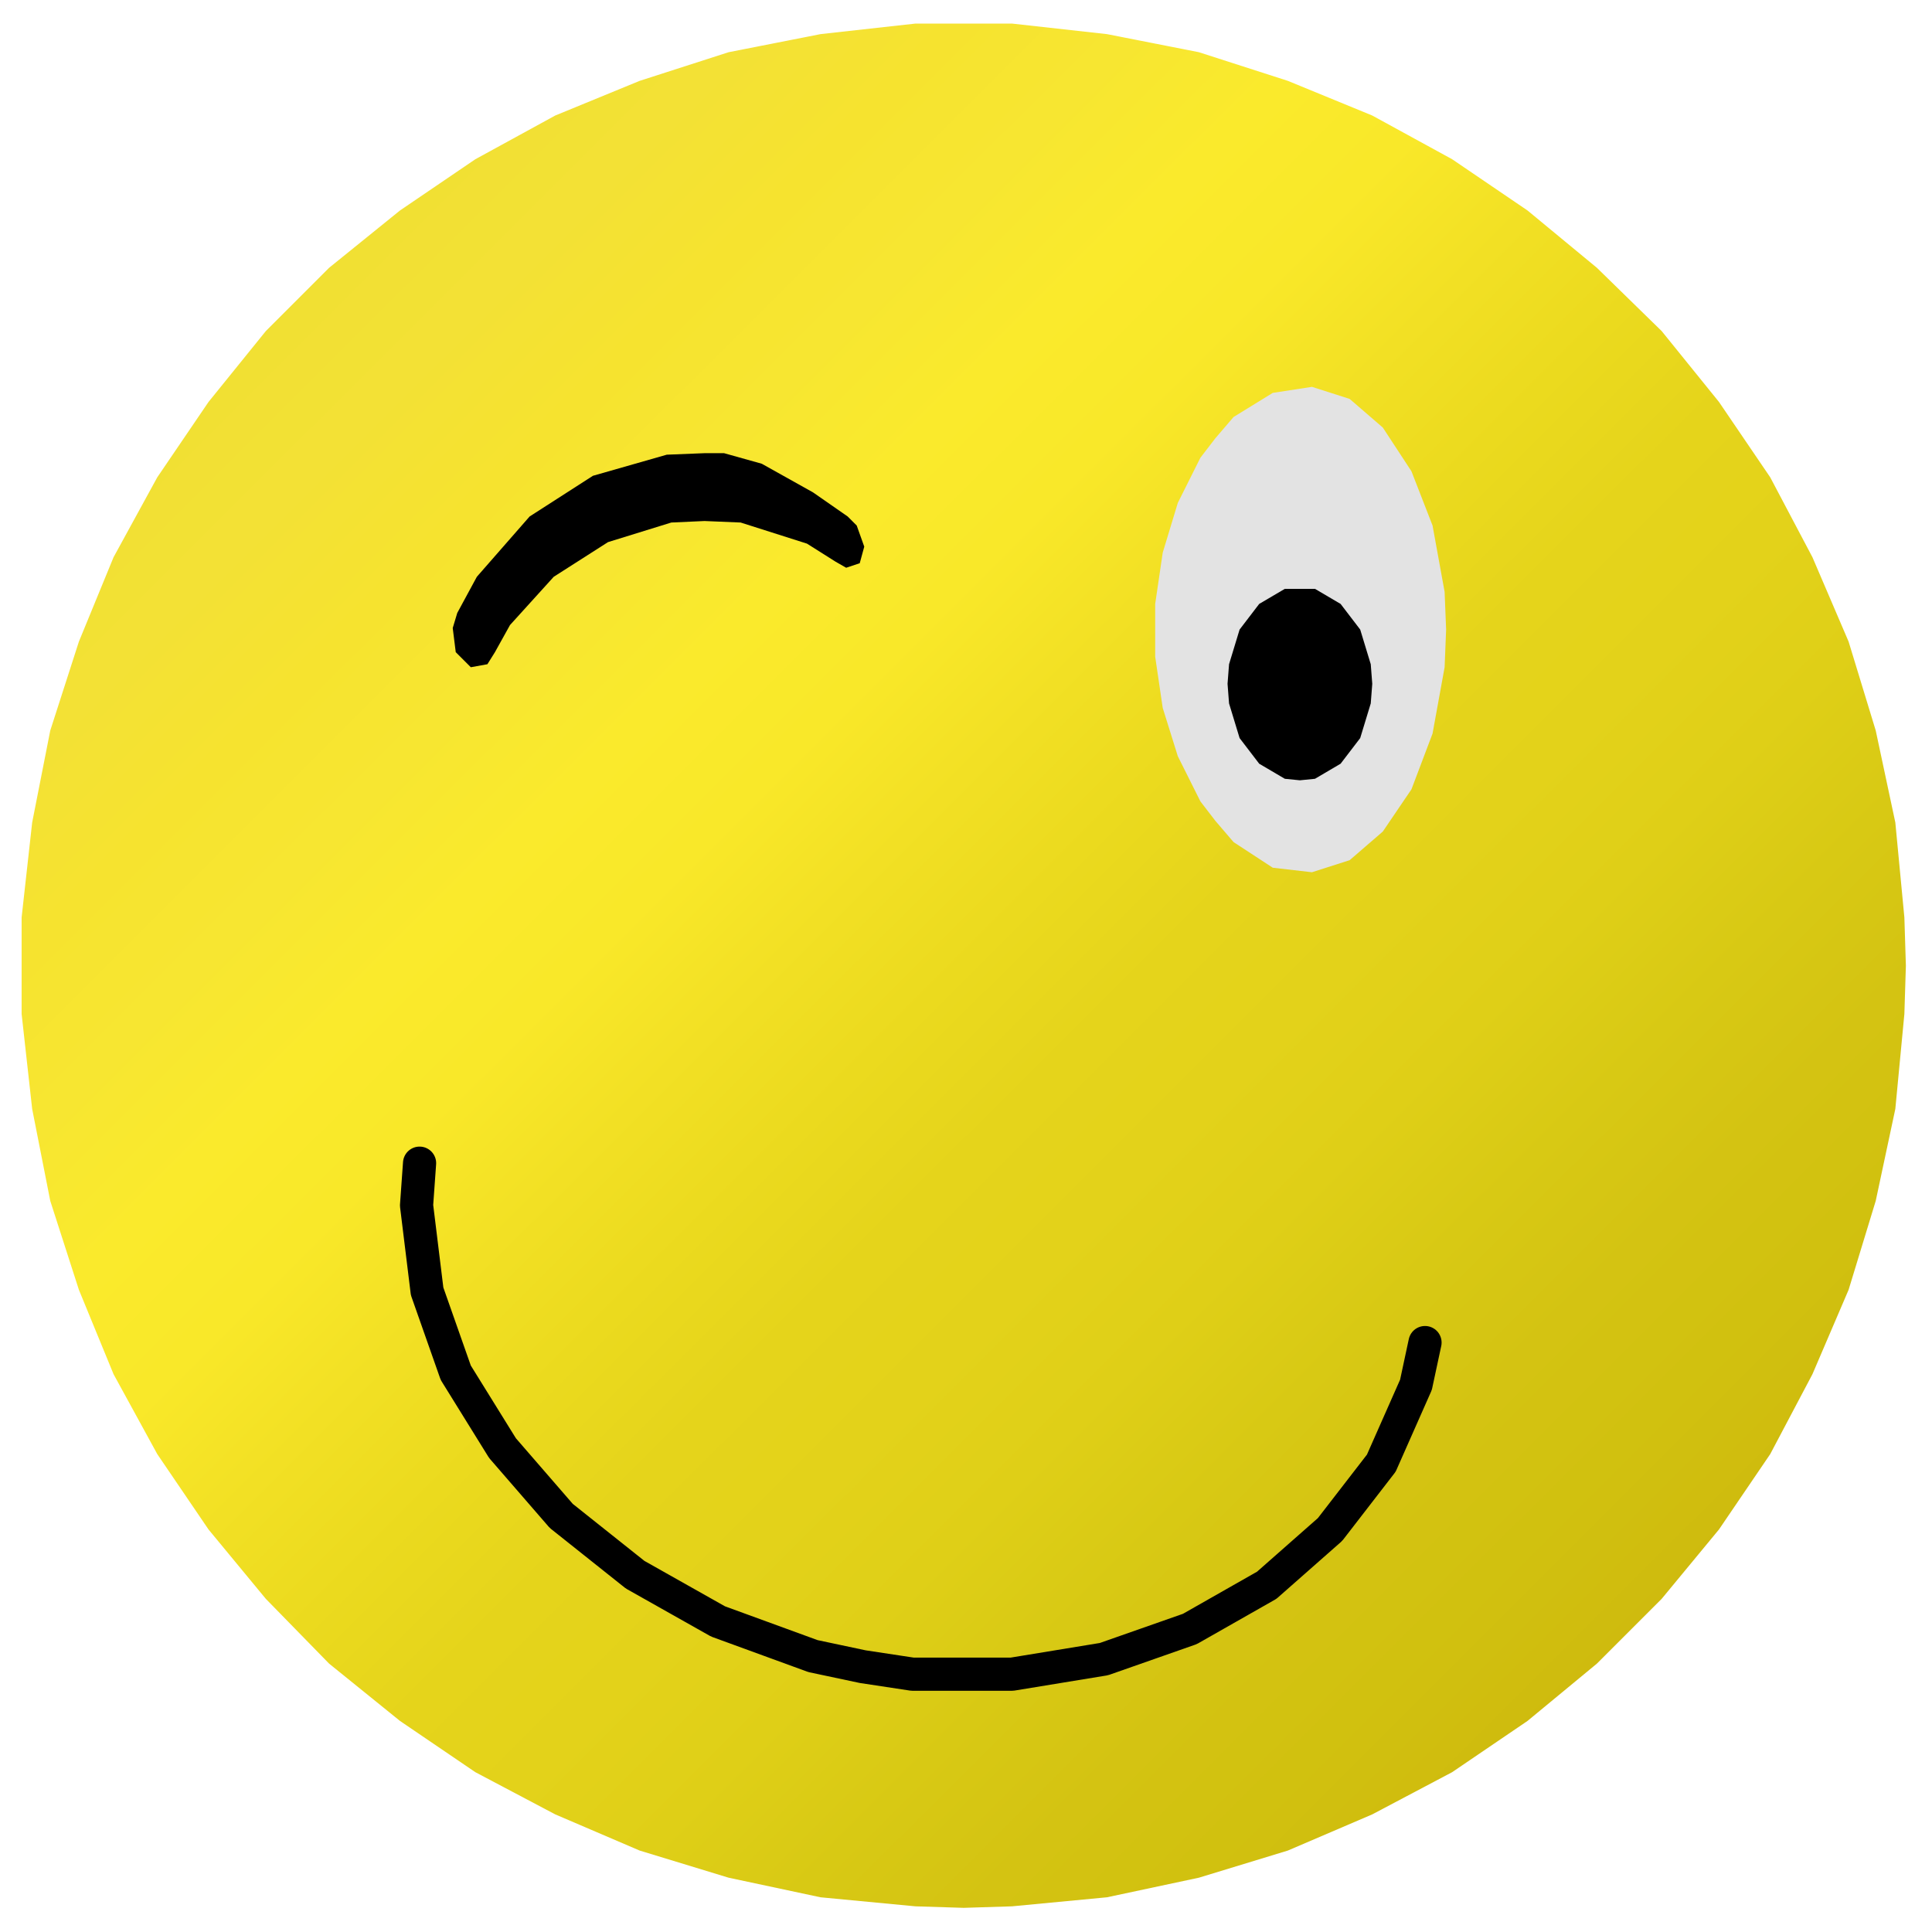
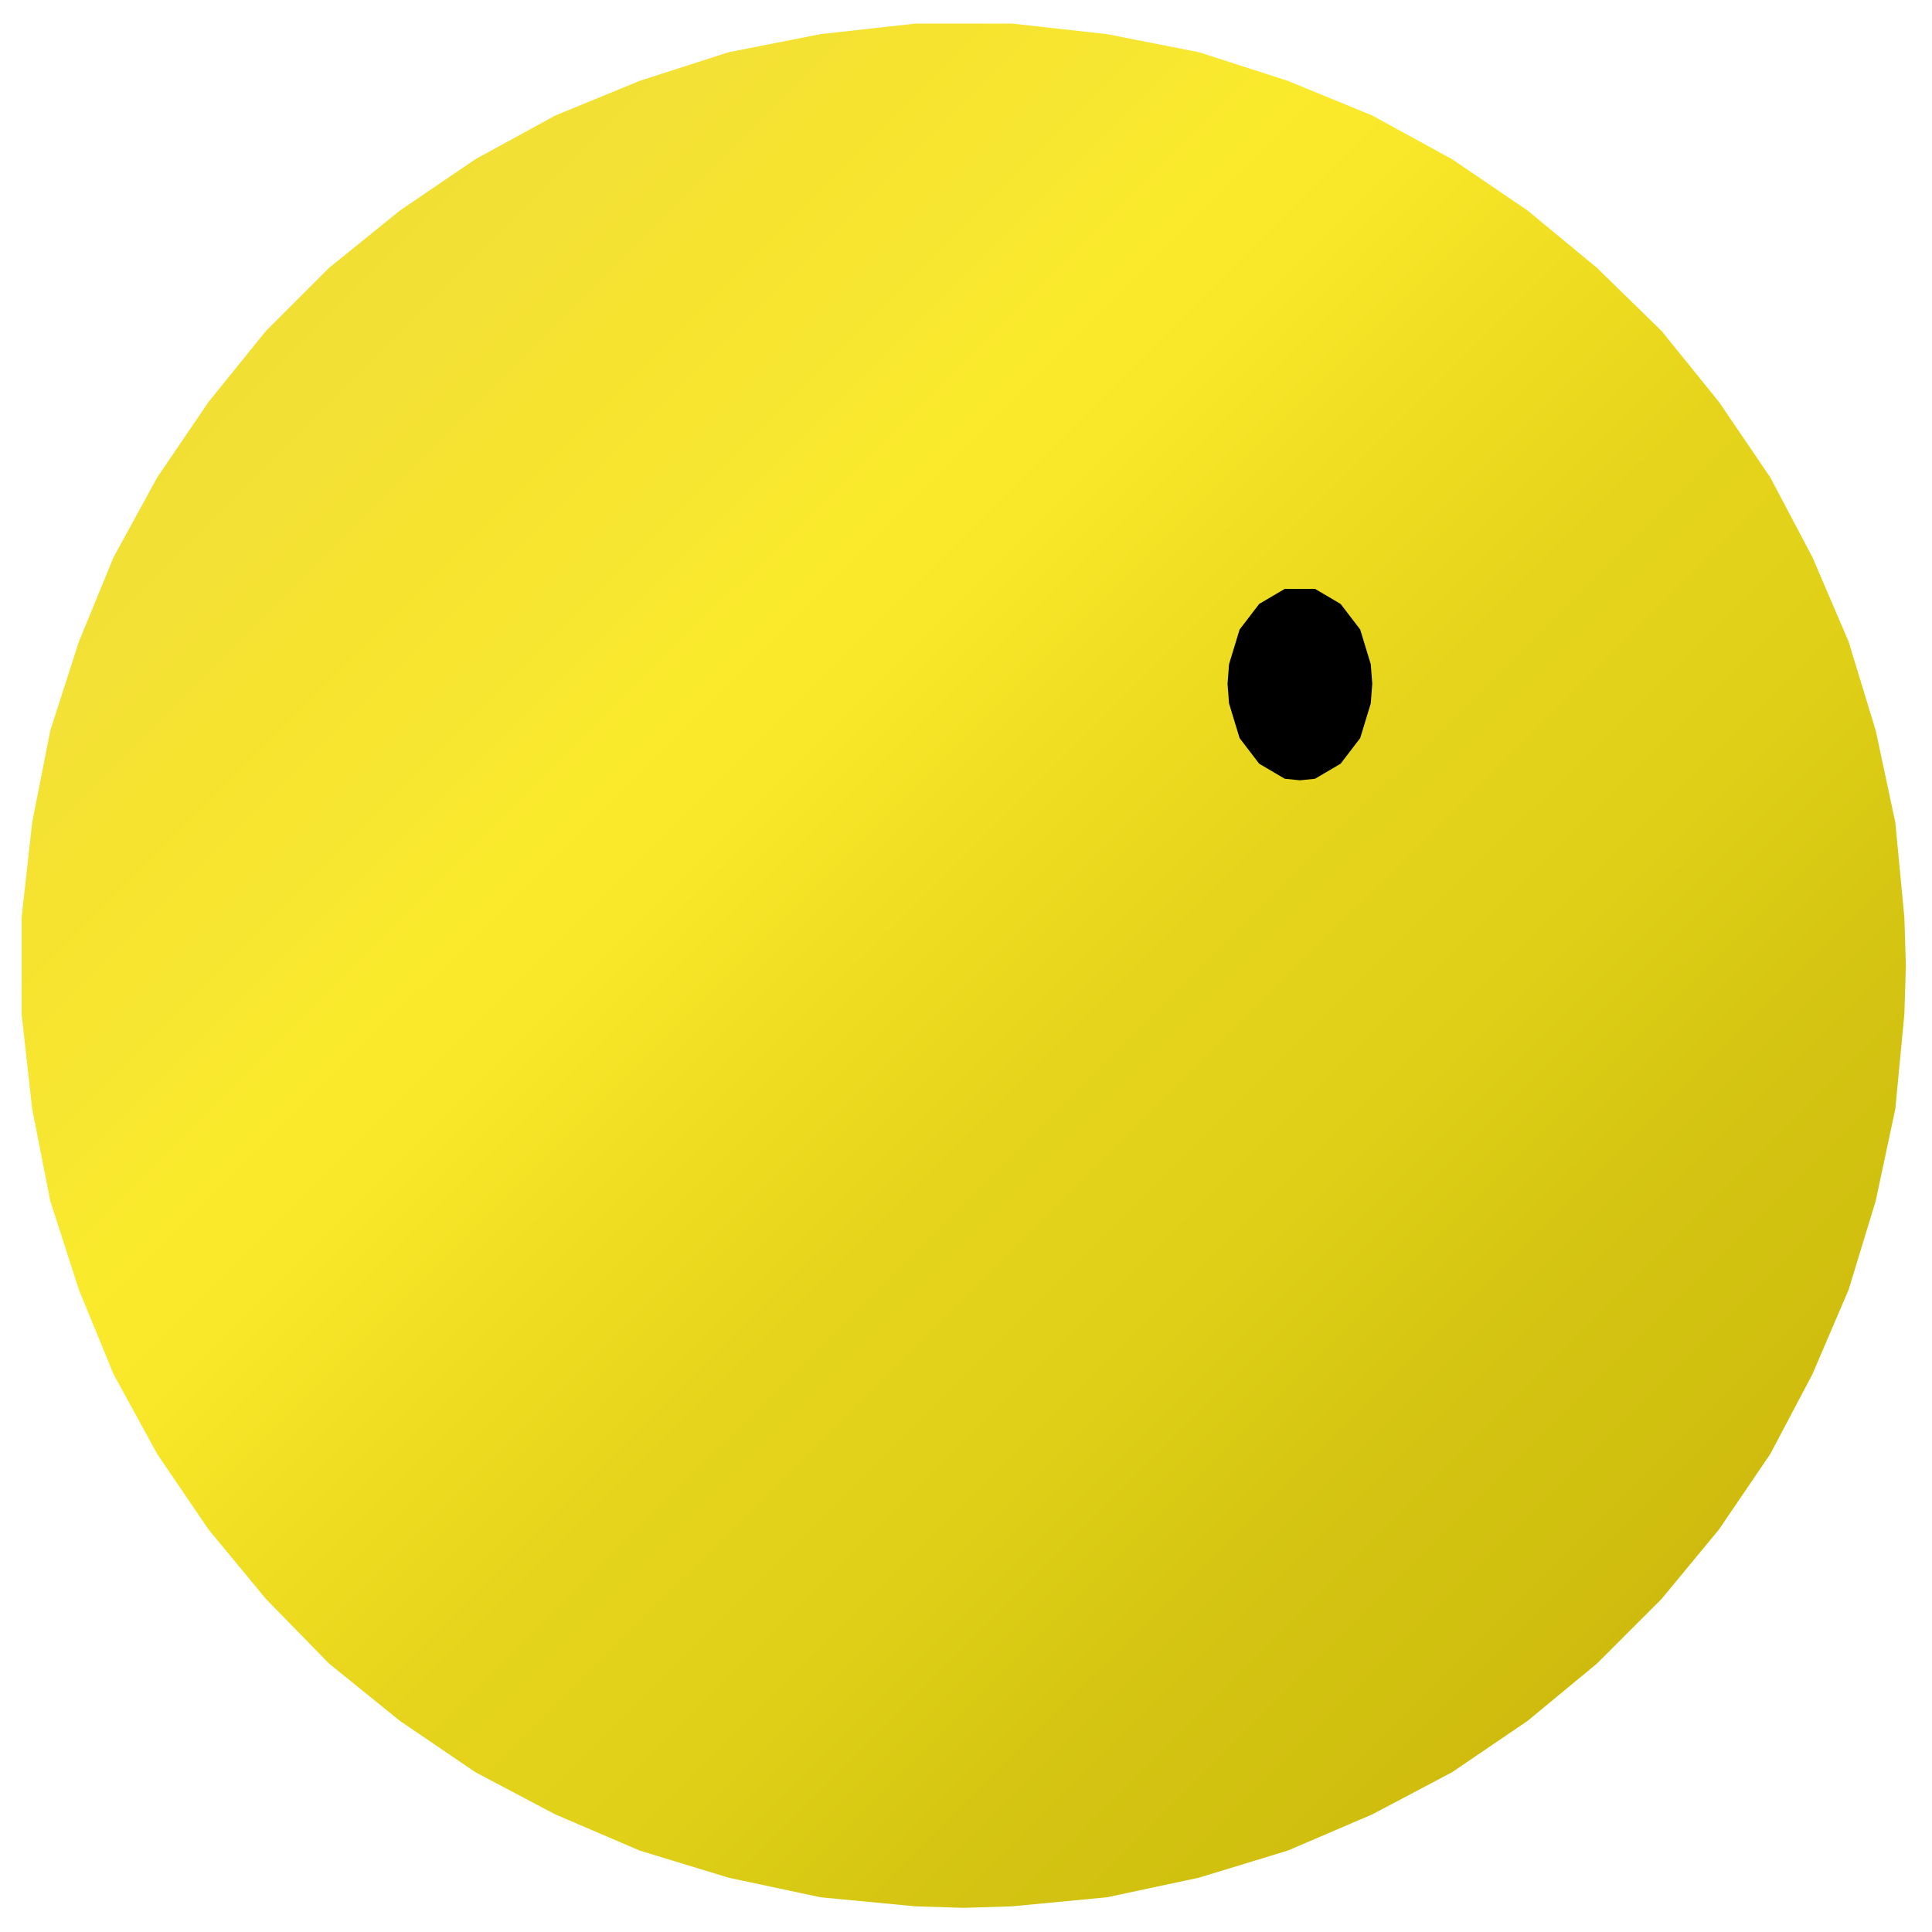
<svg xmlns="http://www.w3.org/2000/svg" xmlns:xlink="http://www.w3.org/1999/xlink" id="svg1173" version="1.1" viewBox="0 0 54.24 54.24" height="205" width="205">
  <title id="title192">Smiley - Wink</title>
  <defs id="defs1167">
    <linearGradient gradientUnits="userSpaceOnUse" y2="88.72" x2="409.28" y1="18" x1="338.64" id="linearGradient12954" xlink:href="#linearGradient12888" />
    <linearGradient id="linearGradient12888">
      <stop stop-color="#f1e033" offset="0" id="stop12858" />
      <stop stop-color="#f3e135" offset="0.071" id="stop12860" />
      <stop stop-color="#f6e32f" offset="0.143" id="stop12862" />
      <stop stop-color="#f7e631" offset="0.214" id="stop12864" />
      <stop stop-color="#faea2c" offset="0.286" id="stop12866" />
      <stop stop-color="#f9e829" offset="0.357" id="stop12868" />
      <stop stop-color="#f2e024" offset="0.429" id="stop12870" />
      <stop stop-color="#ebda1e" offset="0.5" id="stop12872" />
      <stop stop-color="#e5d41b" offset="0.571" id="stop12874" />
      <stop stop-color="#e3d21a" offset="0.643" id="stop12876" />
      <stop stop-color="#dfcf17" offset="0.714" id="stop12878" />
      <stop stop-color="#d8c914" offset="0.786" id="stop12880" />
      <stop stop-color="#d4c312" offset="0.857" id="stop12882" />
      <stop stop-color="#d1c10f" offset="0.929" id="stop12884" />
      <stop stop-color="#cfbb0e" offset="1" id="stop12886" />
    </linearGradient>
  </defs>
  <g transform="translate(0,-242.76)" id="layer1">
    <g style="stroke-width:0.5" id="g188" transform="matrix(0.529,0,0,0.529,-171.678,242.533)">
      <title id="title265">Wink Smiley  --  by Arvin61r58</title>
      <path style="fill:url(#linearGradient12954);fill-opacity:1;fill-rule:nonzero;stroke:none;stroke-width:1px;stroke-linecap:round;stroke-linejoin:round;stroke-miterlimit:4;stroke-dasharray:none;stroke-opacity:1" d="m 425.68,51.68 -0.08,2.56 -0.48,5.04 -1.04,4.88 -1.44,4.72 -1.92,4.48 -2.24,4.24 -2.72,4 -3.04,3.68 -3.44,3.44 -3.68,3.04 -4,2.72 -4.24,2.24 -4.48,1.92 -4.72,1.44 -4.88,1.04 -5.04,0.48 -2.56,0.08 -2.56,-0.08 -5.04,-0.48 -4.88,-1.04 -4.72,-1.44 -4.48,-1.92 -4.24,-2.24 -4,-2.72 -3.76,-3.04 -3.36,-3.44 -3.04,-3.68 -2.72,-4 -2.32,-4.24 -1.84,-4.48 -1.52,-4.72 -0.96,-4.88 -0.56,-5.04 v -2.56 -2.56 l 0.56,-5.04 0.96,-4.88 1.52,-4.72 1.84,-4.48 2.32,-4.24 2.72,-4 3.04,-3.76 3.36,-3.36 3.76,-3.04 4,-2.72 4.24,-2.32 4.48,-1.84 4.72,-1.52 4.88,-0.96 5.04,-0.56 h 2.56 2.56 l 5.04,0.56 4.88,0.96 4.72,1.52 4.48,1.84 4.24,2.32 4,2.72 3.68,3.04 3.44,3.36 3.04,3.76 2.72,4 2.24,4.24 1.92,4.48 1.44,4.72 1.04,4.88 0.48,5.04 z" id="path37" />
-       <path style="fill:#e3e3e3;fill-opacity:1;fill-rule:nonzero;stroke:none;stroke-width:0.5" d="m 389.04,44 -0.8,-1.04 -1.2,-2.4 -0.8,-2.56 -0.4,-2.72 v -2.8 l 0.4,-2.72 0.8,-2.64 1.2,-2.4 0.8,-1.04 0.96,-1.12 2.08,-1.28 2.08,-0.32 2,0.64 1.76,1.52 1.52,2.32 1.12,2.88 0.64,3.52 0.08,2 -0.08,2 -0.64,3.52 -1.12,2.96 -1.52,2.24 -1.76,1.52 -2,0.64 -2.08,-0.24 -2.08,-1.36 z" id="path39" />
      <path style="fill:#000000;fill-opacity:1;fill-rule:nonzero;stroke:none;stroke-width:0.5" d="m 397.36,36.72 -0.08,1.04 -0.56,1.84 -1.04,1.36 -1.36,0.8 -0.8,0.08 -0.8,-0.08 -1.36,-0.8 -1.04,-1.36 -0.56,-1.84 -0.08,-1.04 0.08,-1.04 0.56,-1.84 1.04,-1.36 1.36,-0.8 h 0.8 0.8 l 1.36,0.8 1.04,1.36 0.56,1.84 z" id="path41" />
-       <path style="fill:#000000;fill-opacity:1;fill-rule:nonzero;stroke:none;stroke-width:0.5" d="m 361.92,24.48 -2,0.08 -3.92,1.12 -3.36,2.16 -2.8,3.2 -1.04,1.92 -0.24,0.8 0.16,1.28 0.8,0.8 0.88,-0.16 0.4,-0.64 0.8,-1.44 2.32,-2.56 2.88,-1.84 3.36,-1.04 1.76,-0.08 1.92,0.08 3.52,1.12 1.52,0.96 0.56,0.32 0.72,-0.24 0.24,-0.88 -0.4,-1.12 -0.48,-0.48 -1.84,-1.28 -2.72,-1.52 -2,-0.56 z" id="path43" />
-       <path style="fill:none;stroke:#000000;stroke-width:1.76px;stroke-linecap:round;stroke-linejoin:round;stroke-miterlimit:4;stroke-dasharray:none;stroke-opacity:1" d="m 400.16,71.68 -0.48,2.24 -1.84,4.16 -2.72,3.52 -3.36,2.96 -4.08,2.32 -4.56,1.6 -4.88,0.8 h -5.28 l -2.64,-0.4 -2.64,-0.56 -5.04,-1.84 -4.4,-2.48 -3.92,-3.12 -3.12,-3.6 -2.48,-4 -1.52,-4.32 -0.56,-4.56 0.16,-2.24" id="path45" />
    </g>
  </g>
</svg>